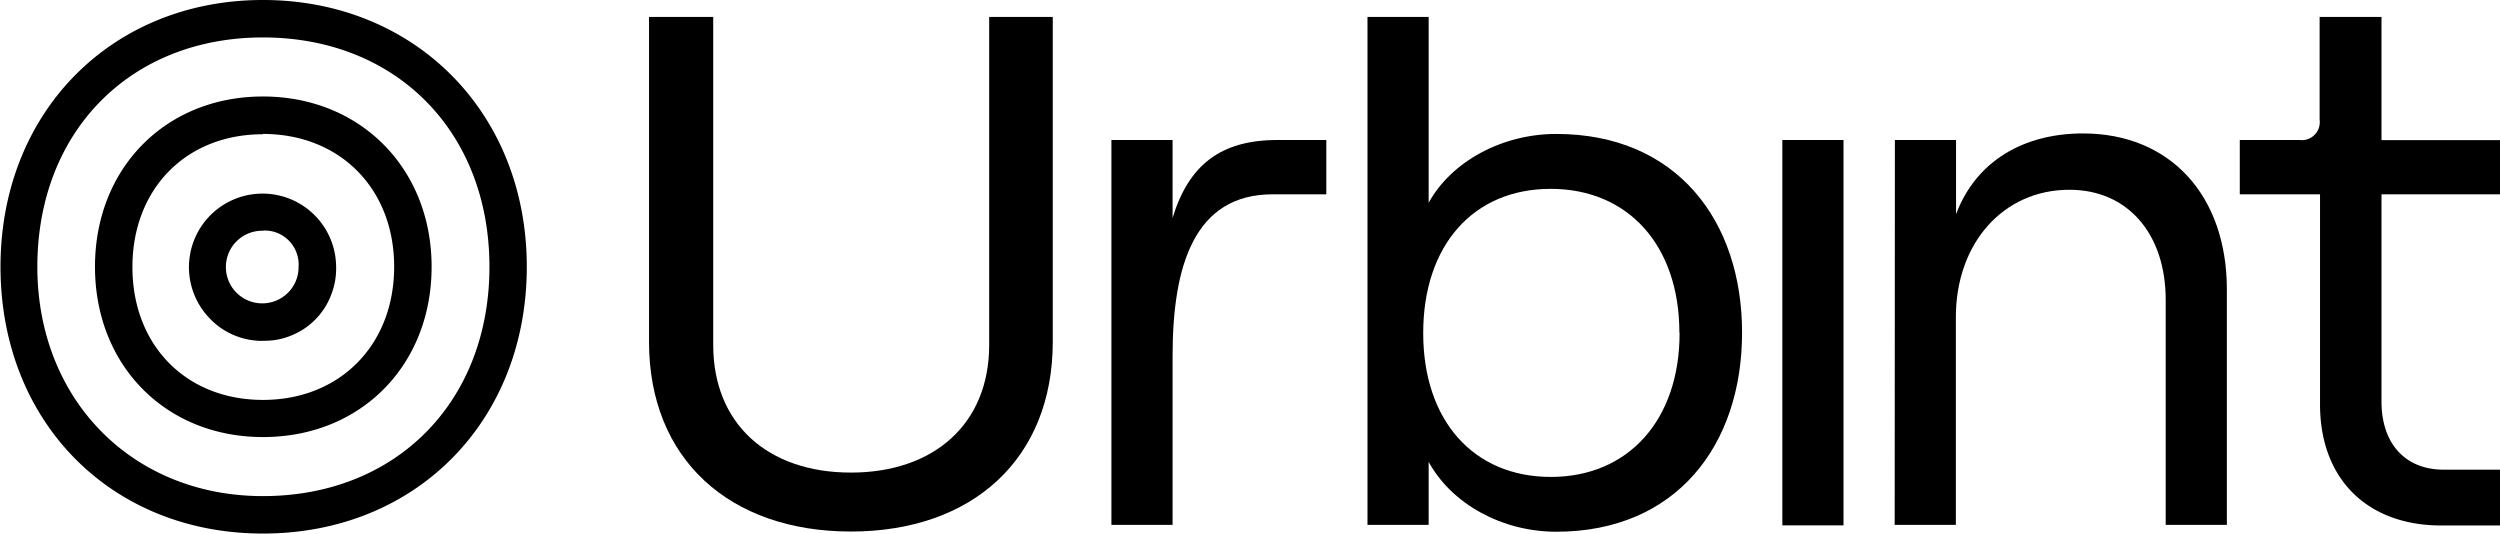
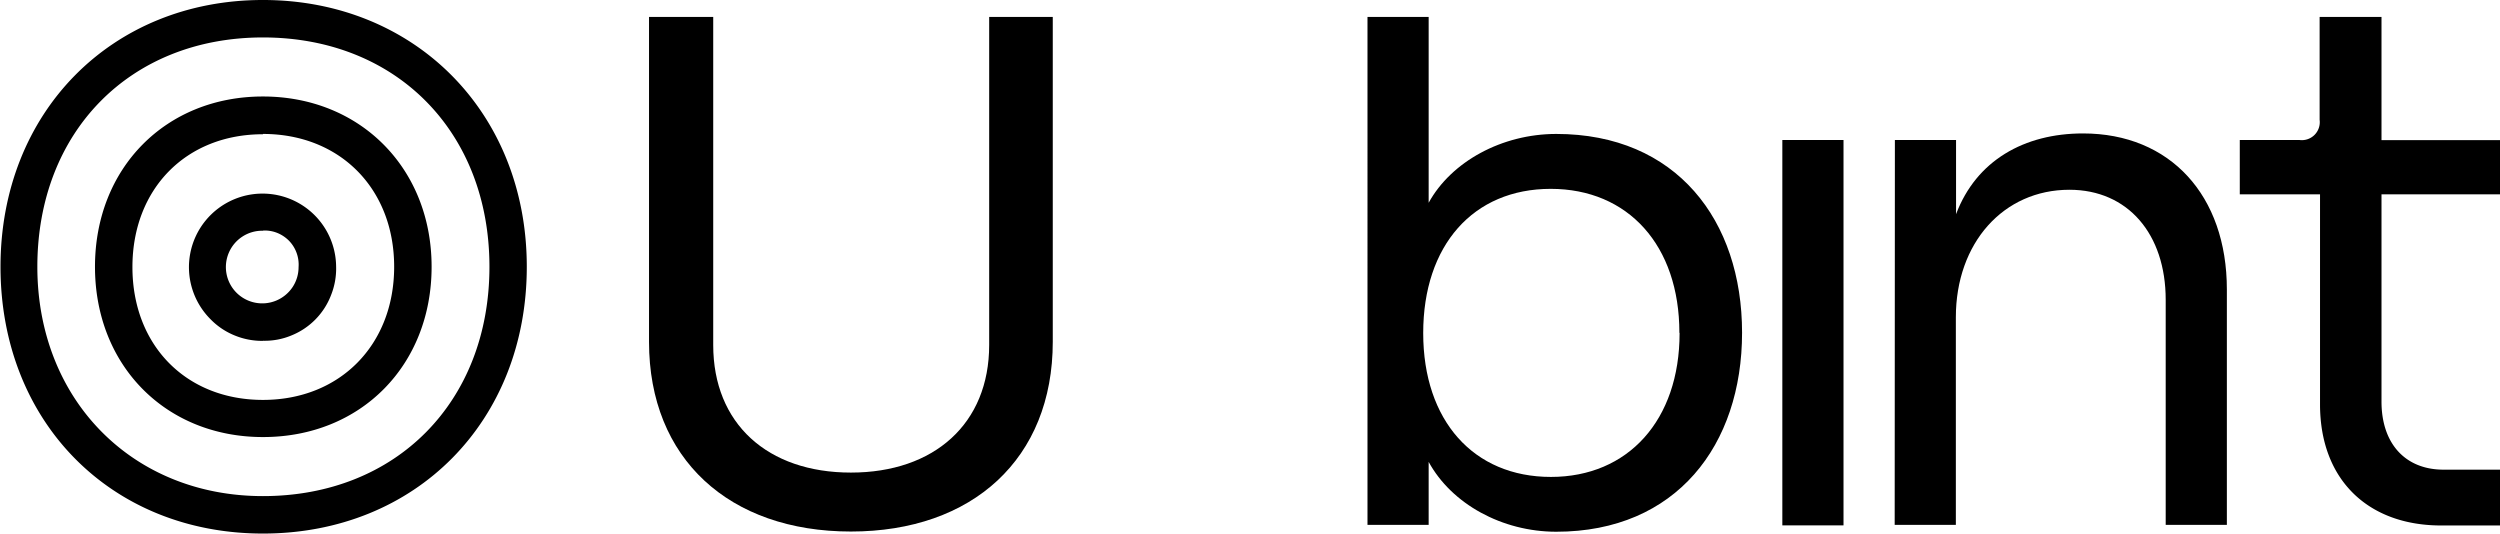
<svg xmlns="http://www.w3.org/2000/svg" id="Layer_1" data-name="Layer 1" viewBox="0 0 247.68 52.86">
-   <path d="M962.09,533.25c-7.73,0-9.92,7-9.92,16V566h-6.06V527.87h6.06v7.72c1.6-5.25,4.77-7.72,10.38-7.72h4.85v5.38Zm0,0" transform="translate(-836 -514)" />
  <path d="M977.54,559.76V566h-6.06V515.68h6.06v18.41c2.25-4.09,7.27-6.82,12.64-6.82,11.9,0,18.41,8.56,18.41,19.69s-6.51,19.72-18.41,19.72c-5.37,0-10.37-2.76-12.64-6.92Zm24.84-12.8c0-8.64-5.07-14.25-12.75-14.25S977,538.31,977,547s5,14.25,12.65,14.25,12.75-5.62,12.75-14.25Zm0,0" transform="translate(-836 -514)" />
  <rect x="176.58" y="13.87" width="6.06" height="38.18" />
  <path d="M1023.73,527.87h6.06v7.35c2-5.31,6.75-8,12.58-8,8.63,0,14.25,6.14,14.25,15.46V566h-6.06V543.7c0-6.52-3.75-10.9-9.54-10.9-6.52,0-11.25,5.25-11.25,12.64V566h-6.06Zm0,0" transform="translate(-836 -514)" />
  <path d="M1071.94,515.68v12.2h11.74v5.37h-11.74v20.53c0,4.24,2.42,6.75,6.14,6.75h5.6v5.53h-5.83c-7.27,0-12-4.55-12-12V533.25h-7.95v-5.38h5.91a1.78,1.78,0,0,0,2-2V515.68Zm0,0" transform="translate(-836 -514)" />
  <path d="M934,515.68v32.5c0,7.8-5.45,12.64-13.7,12.64s-13.64-4.84-13.64-12.64v-32.5h-6.36v32.19c0,11.59,7.95,18.79,20,18.79s20-7.21,20-18.8V515.68Zm0,0" transform="translate(-836 -514)" />
  <path d="M862.05,566.86c-15.1,0-26-11.11-26-26.43s11-26.43,26-26.43,26.14,11.11,26.14,26.43-11,26.43-26.14,26.43Zm0-49.15c-13.16,0-22.35,9.34-22.35,22.72,0,13.16,9.4,22.72,22.35,22.72,13.2,0,22.44-9.34,22.44-22.72s-9.24-22.72-22.44-22.72Zm0,39.59c-9.64,0-16.64-7.1-16.64-16.87s7-16.87,16.64-16.87,16.71,7.12,16.71,16.87-7,16.87-16.7,16.87Zm0-30c-7.62,0-12.93,5.41-12.93,13.16s5.31,13.16,12.93,13.16,13-5.44,13-13.19-5.38-13.16-13-13.16Zm0,20.47a7.14,7.14,0,0,1-2.81-.54,7,7,0,0,1-2.37-1.59,7.29,7.29,0,1,1,12.43-5.21,7.05,7.05,0,0,1-.5,2.8,7,7,0,0,1-3.92,4,6.86,6.86,0,0,1-2.79.53Zm0-10.91a3.59,3.59,0,0,0-3.38,2.18,3.6,3.6,0,0,0,.74,3.94,3.61,3.61,0,0,0,3.93.81,3.63,3.63,0,0,0,1.63-1.32,3.58,3.58,0,0,0,.61-2,3.4,3.4,0,0,0-.93-2.6,3.46,3.46,0,0,0-1.17-.79,3.32,3.32,0,0,0-1.39-.24Zm0,0" transform="translate(-836 -514)" />
</svg>